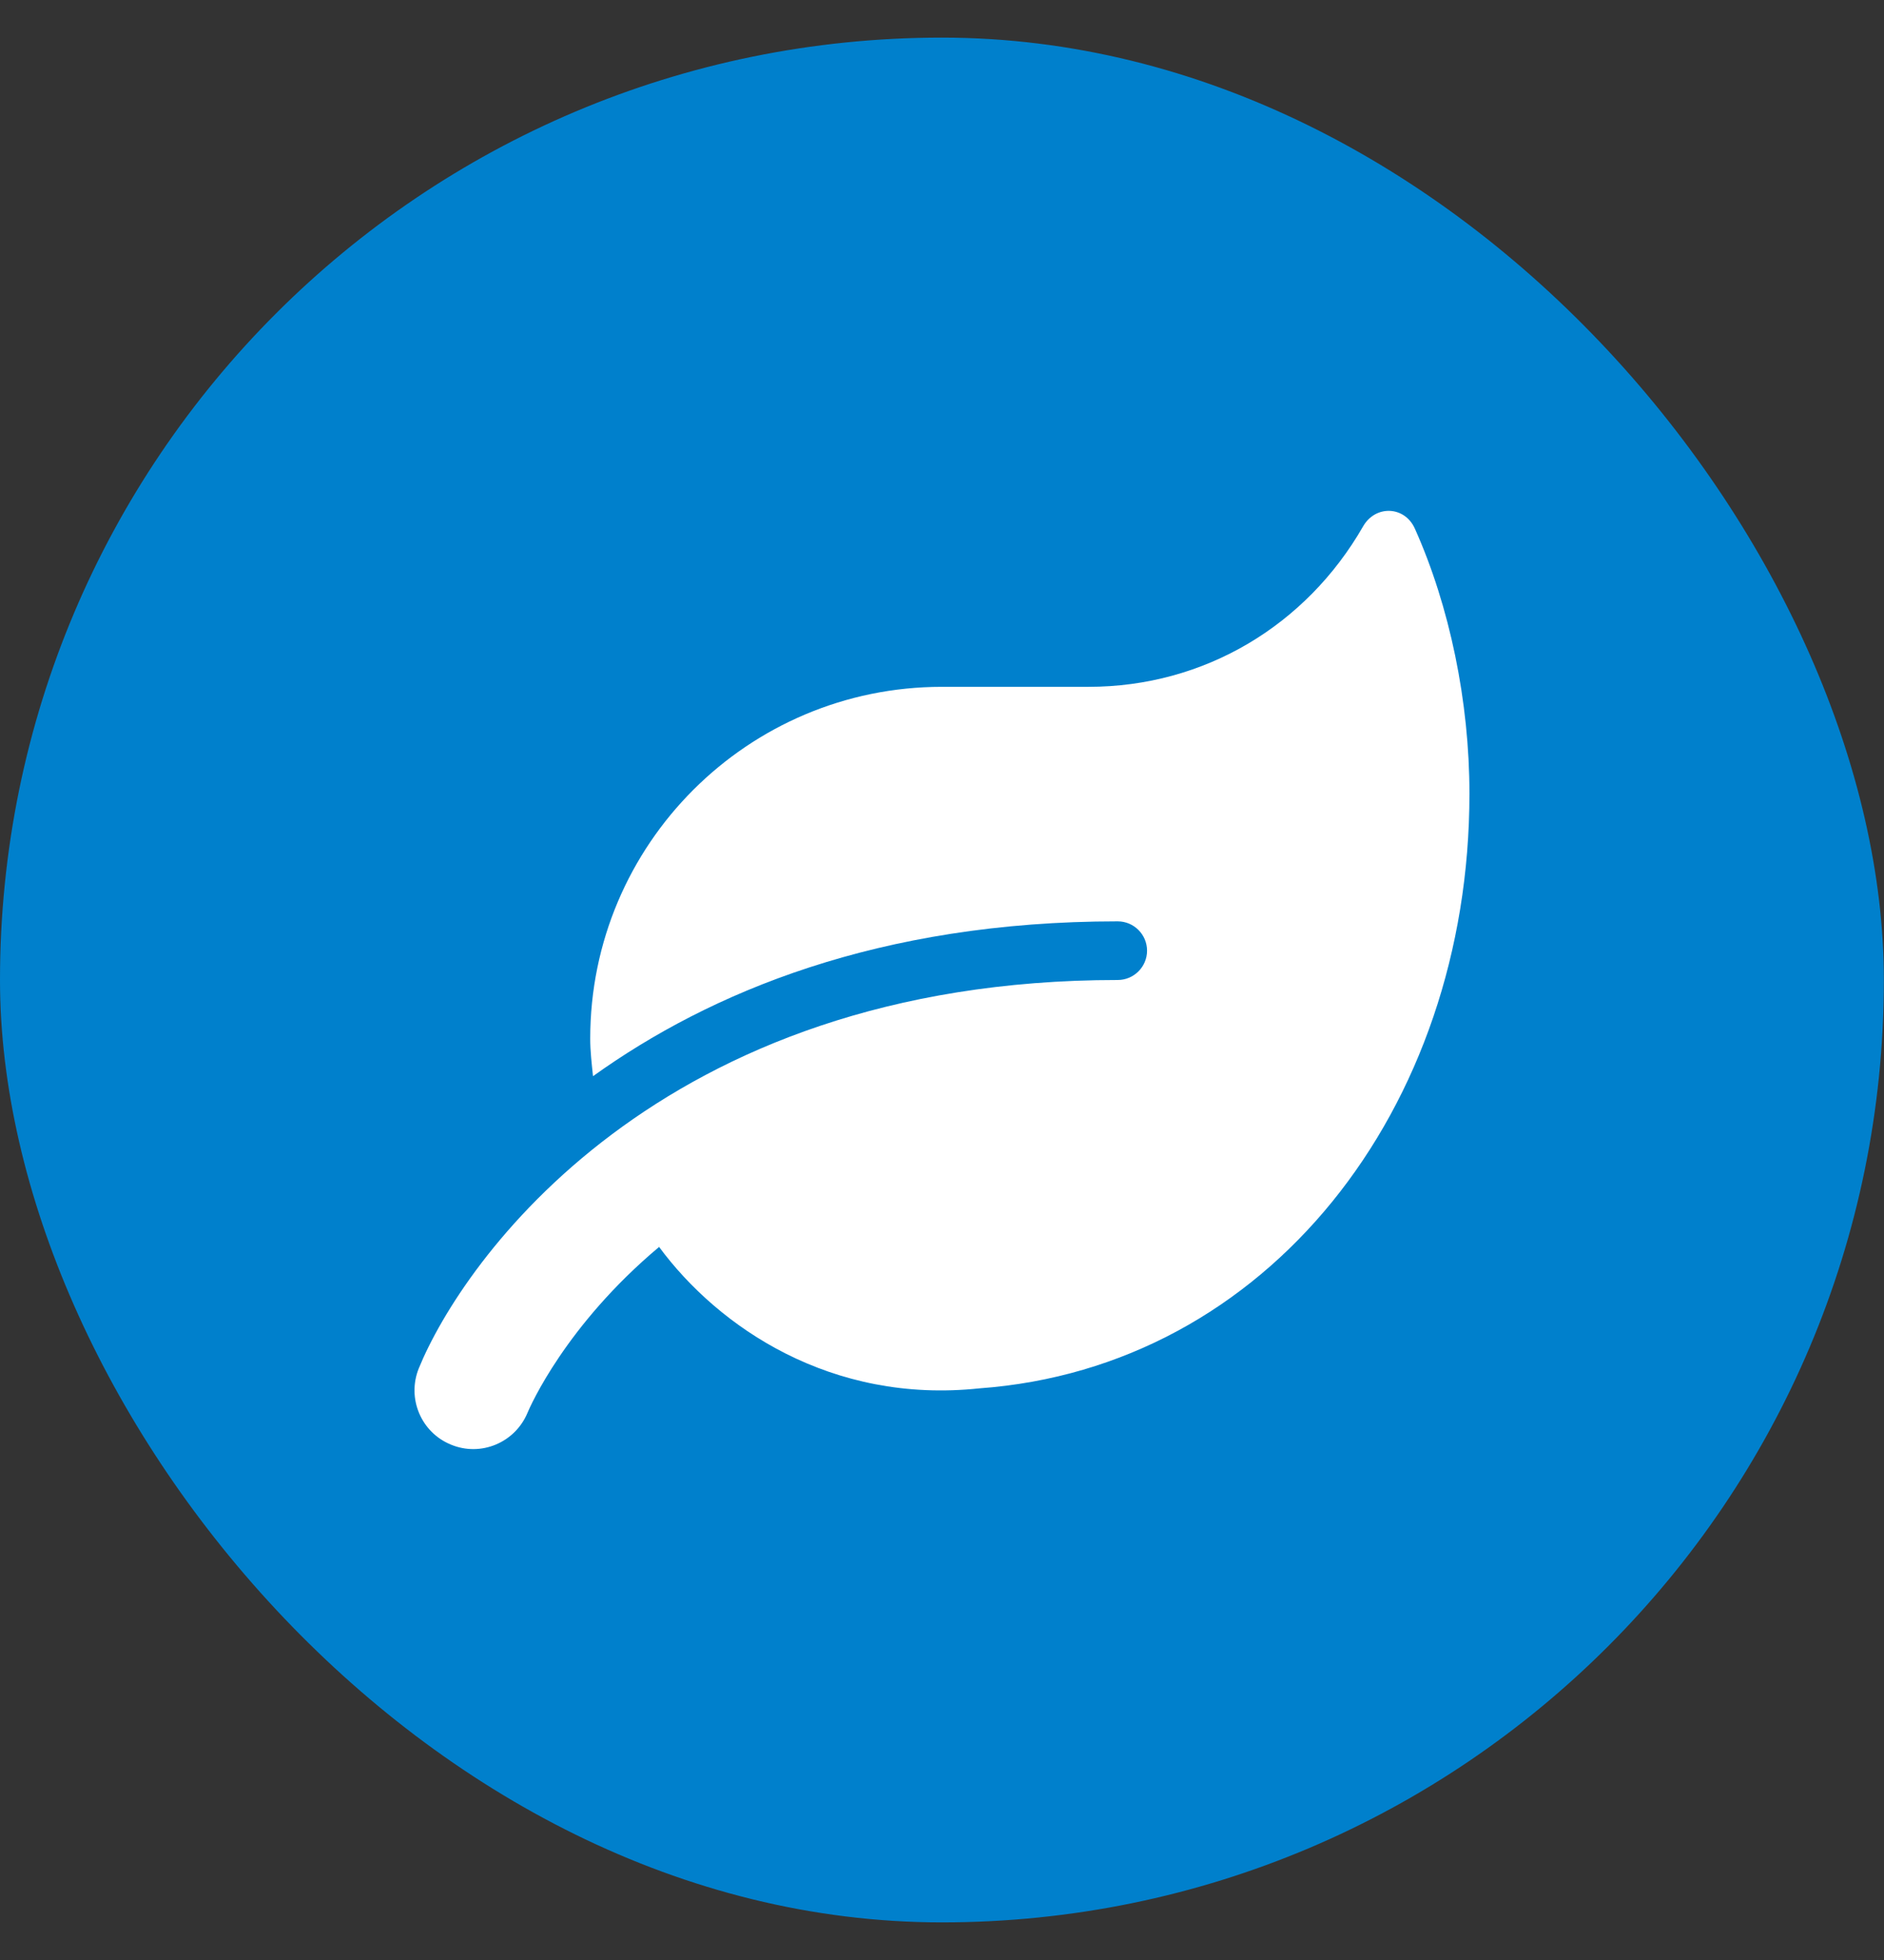
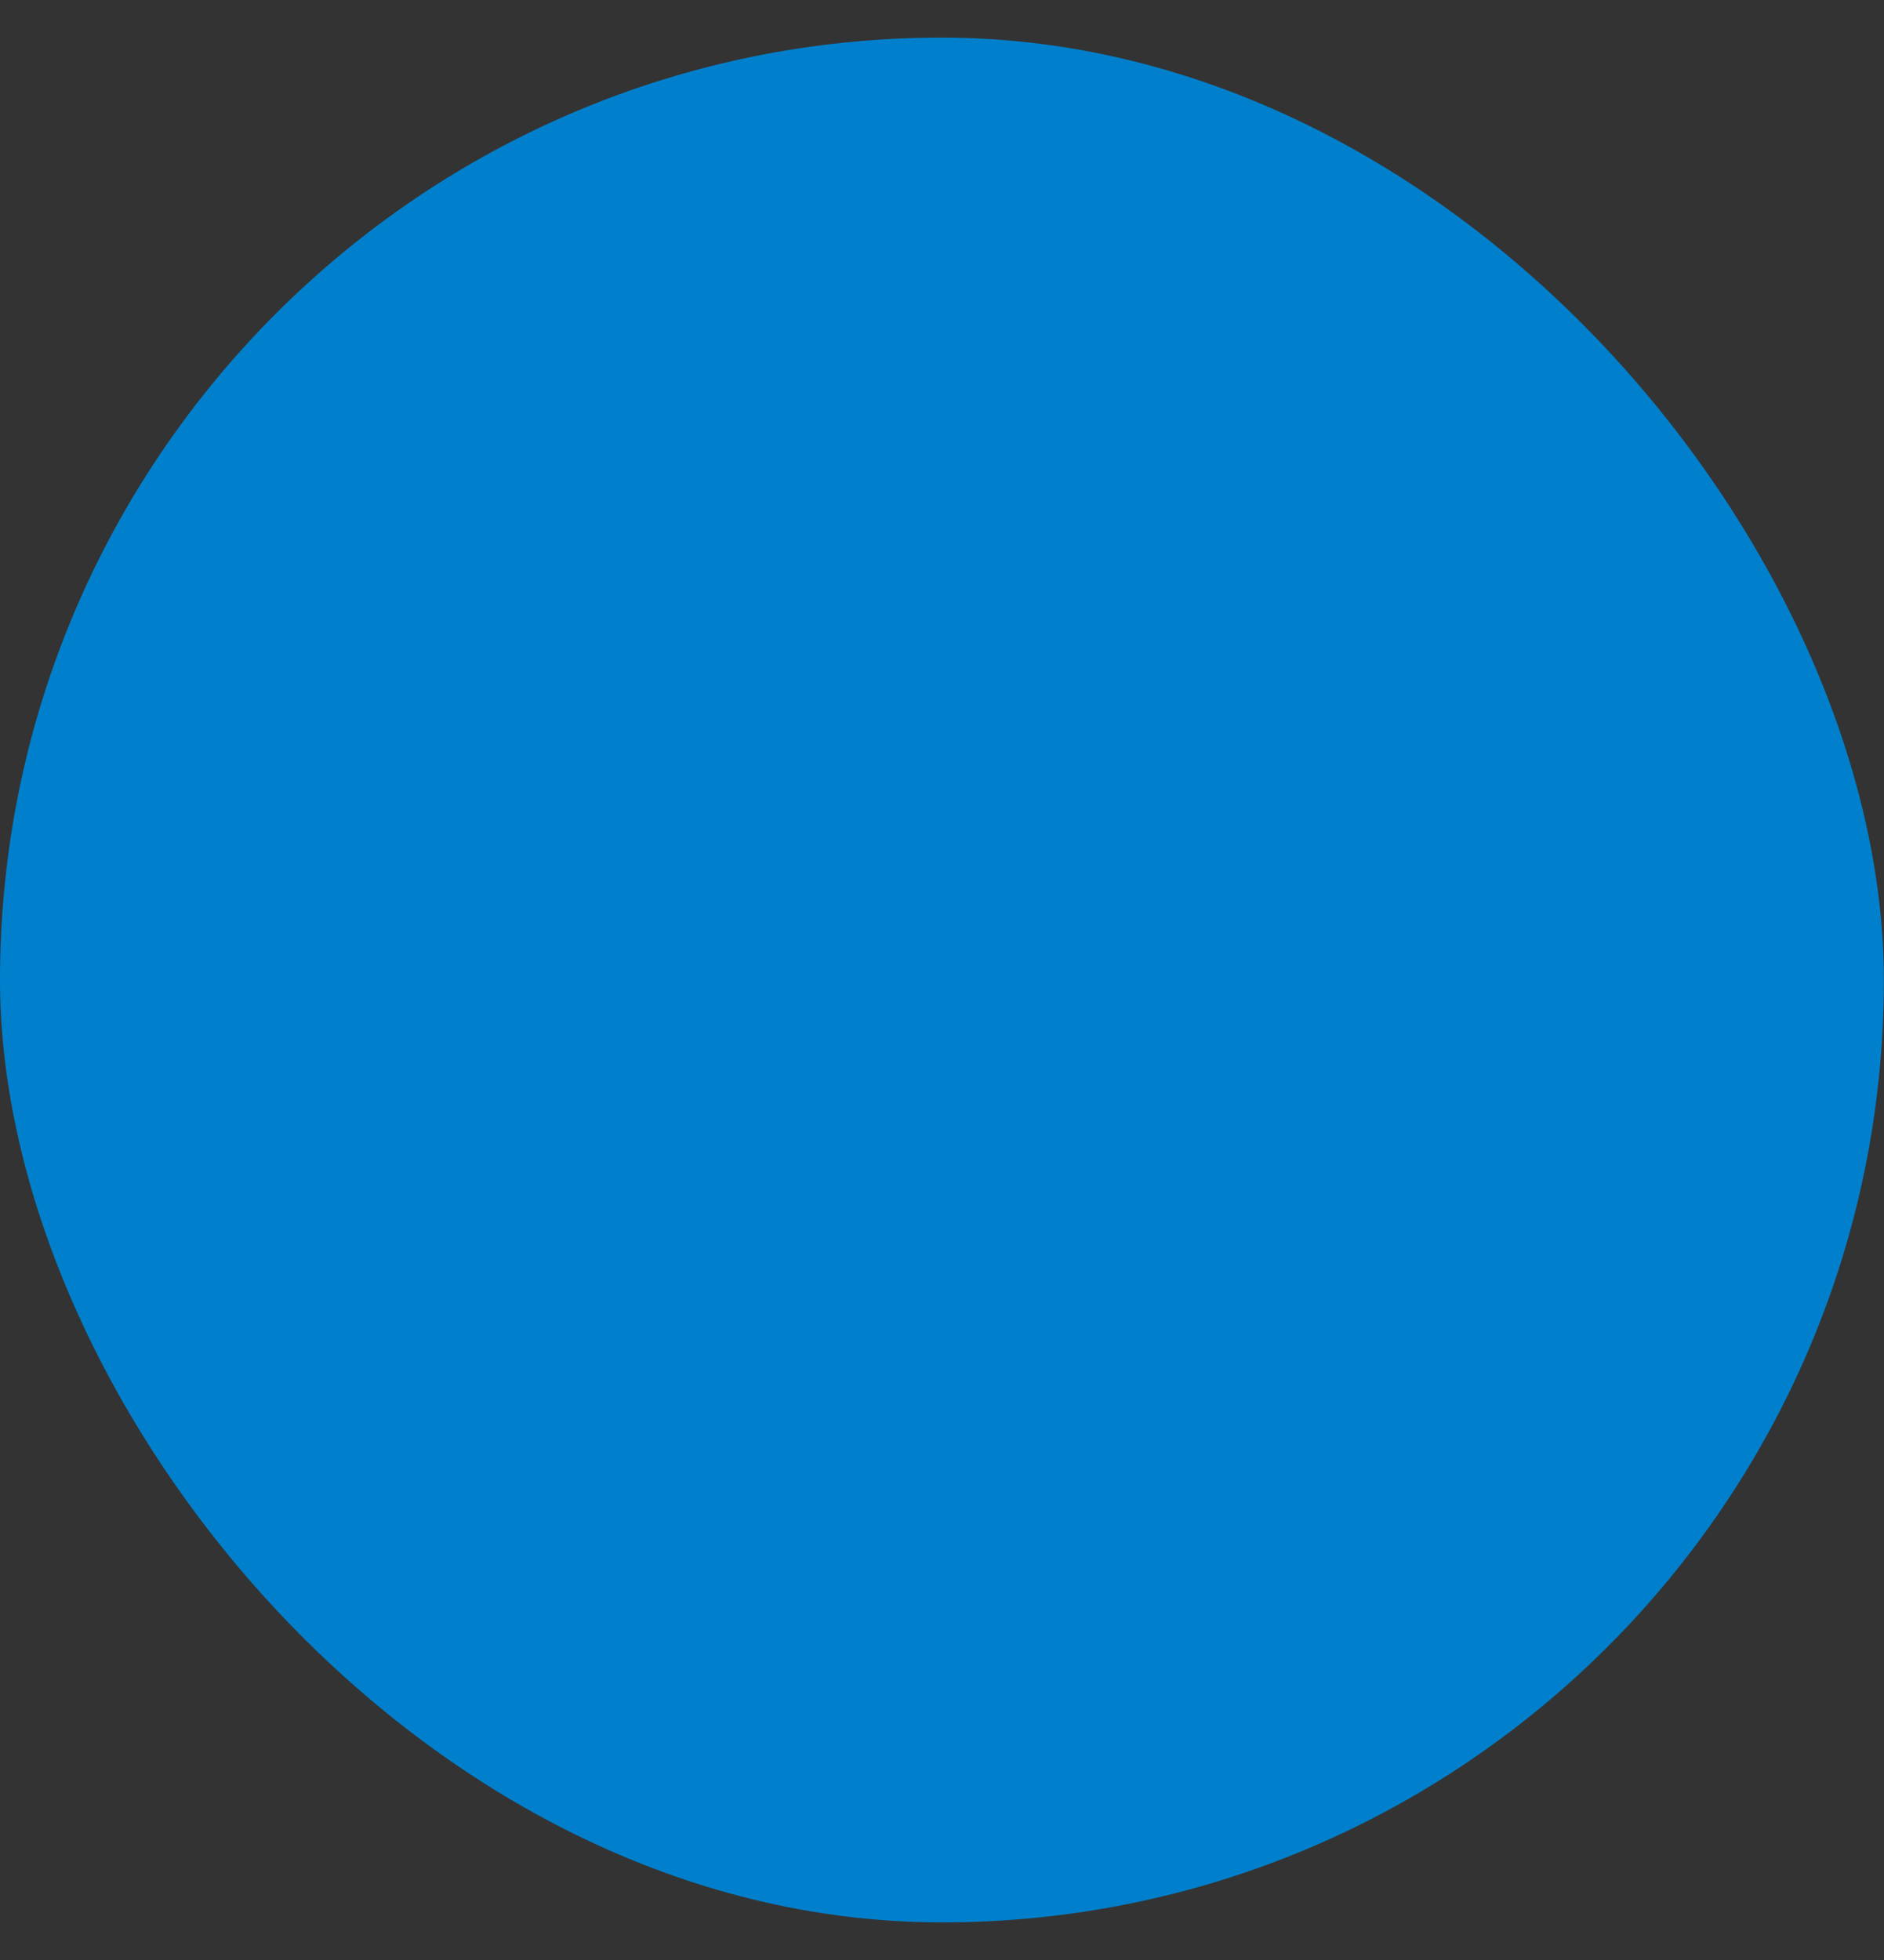
<svg xmlns="http://www.w3.org/2000/svg" width="25" height="26" viewBox="0 0 25 26" fill="none">
  <rect x="0" y="0" width="25" height="26" fill="#333333" stroke="none" />
  <rect y="0.499" width="24.998" height="25.002" rx="12.499" fill="#0080CC" />
  <g clip-path="url(#clip0_302_1362)">
    <path d="M18.775 7.013C18.639 6.709 18.25 6.697 18.087 6.984C17.334 8.294 15.985 9.111 14.444 9.111H12.499C9.923 9.111 7.832 11.201 7.832 13.777C7.832 13.948 7.852 14.11 7.869 14.276C9.42 13.165 11.658 12.222 14.832 12.222C15.046 12.222 15.221 12.397 15.221 12.611C15.221 12.825 15.046 13 14.832 13C8.722 13 6.131 16.745 5.557 18.152C5.397 18.549 5.587 19.001 5.983 19.163C6.381 19.329 6.834 19.137 6.999 18.743C7.035 18.656 7.507 17.579 8.746 16.541C9.534 17.608 11.031 18.626 12.997 18.417C16.813 18.14 19.499 14.718 19.499 10.528C19.499 9.308 19.237 8.044 18.775 7.013Z" fill="white" />
  </g>
  <defs>
    <clipPath id="clip0_302_1362">
-       <rect width="14" height="14" fill="white" transform="translate(5.499 6)" />
-     </clipPath>
+       </clipPath>
  </defs>
</svg>